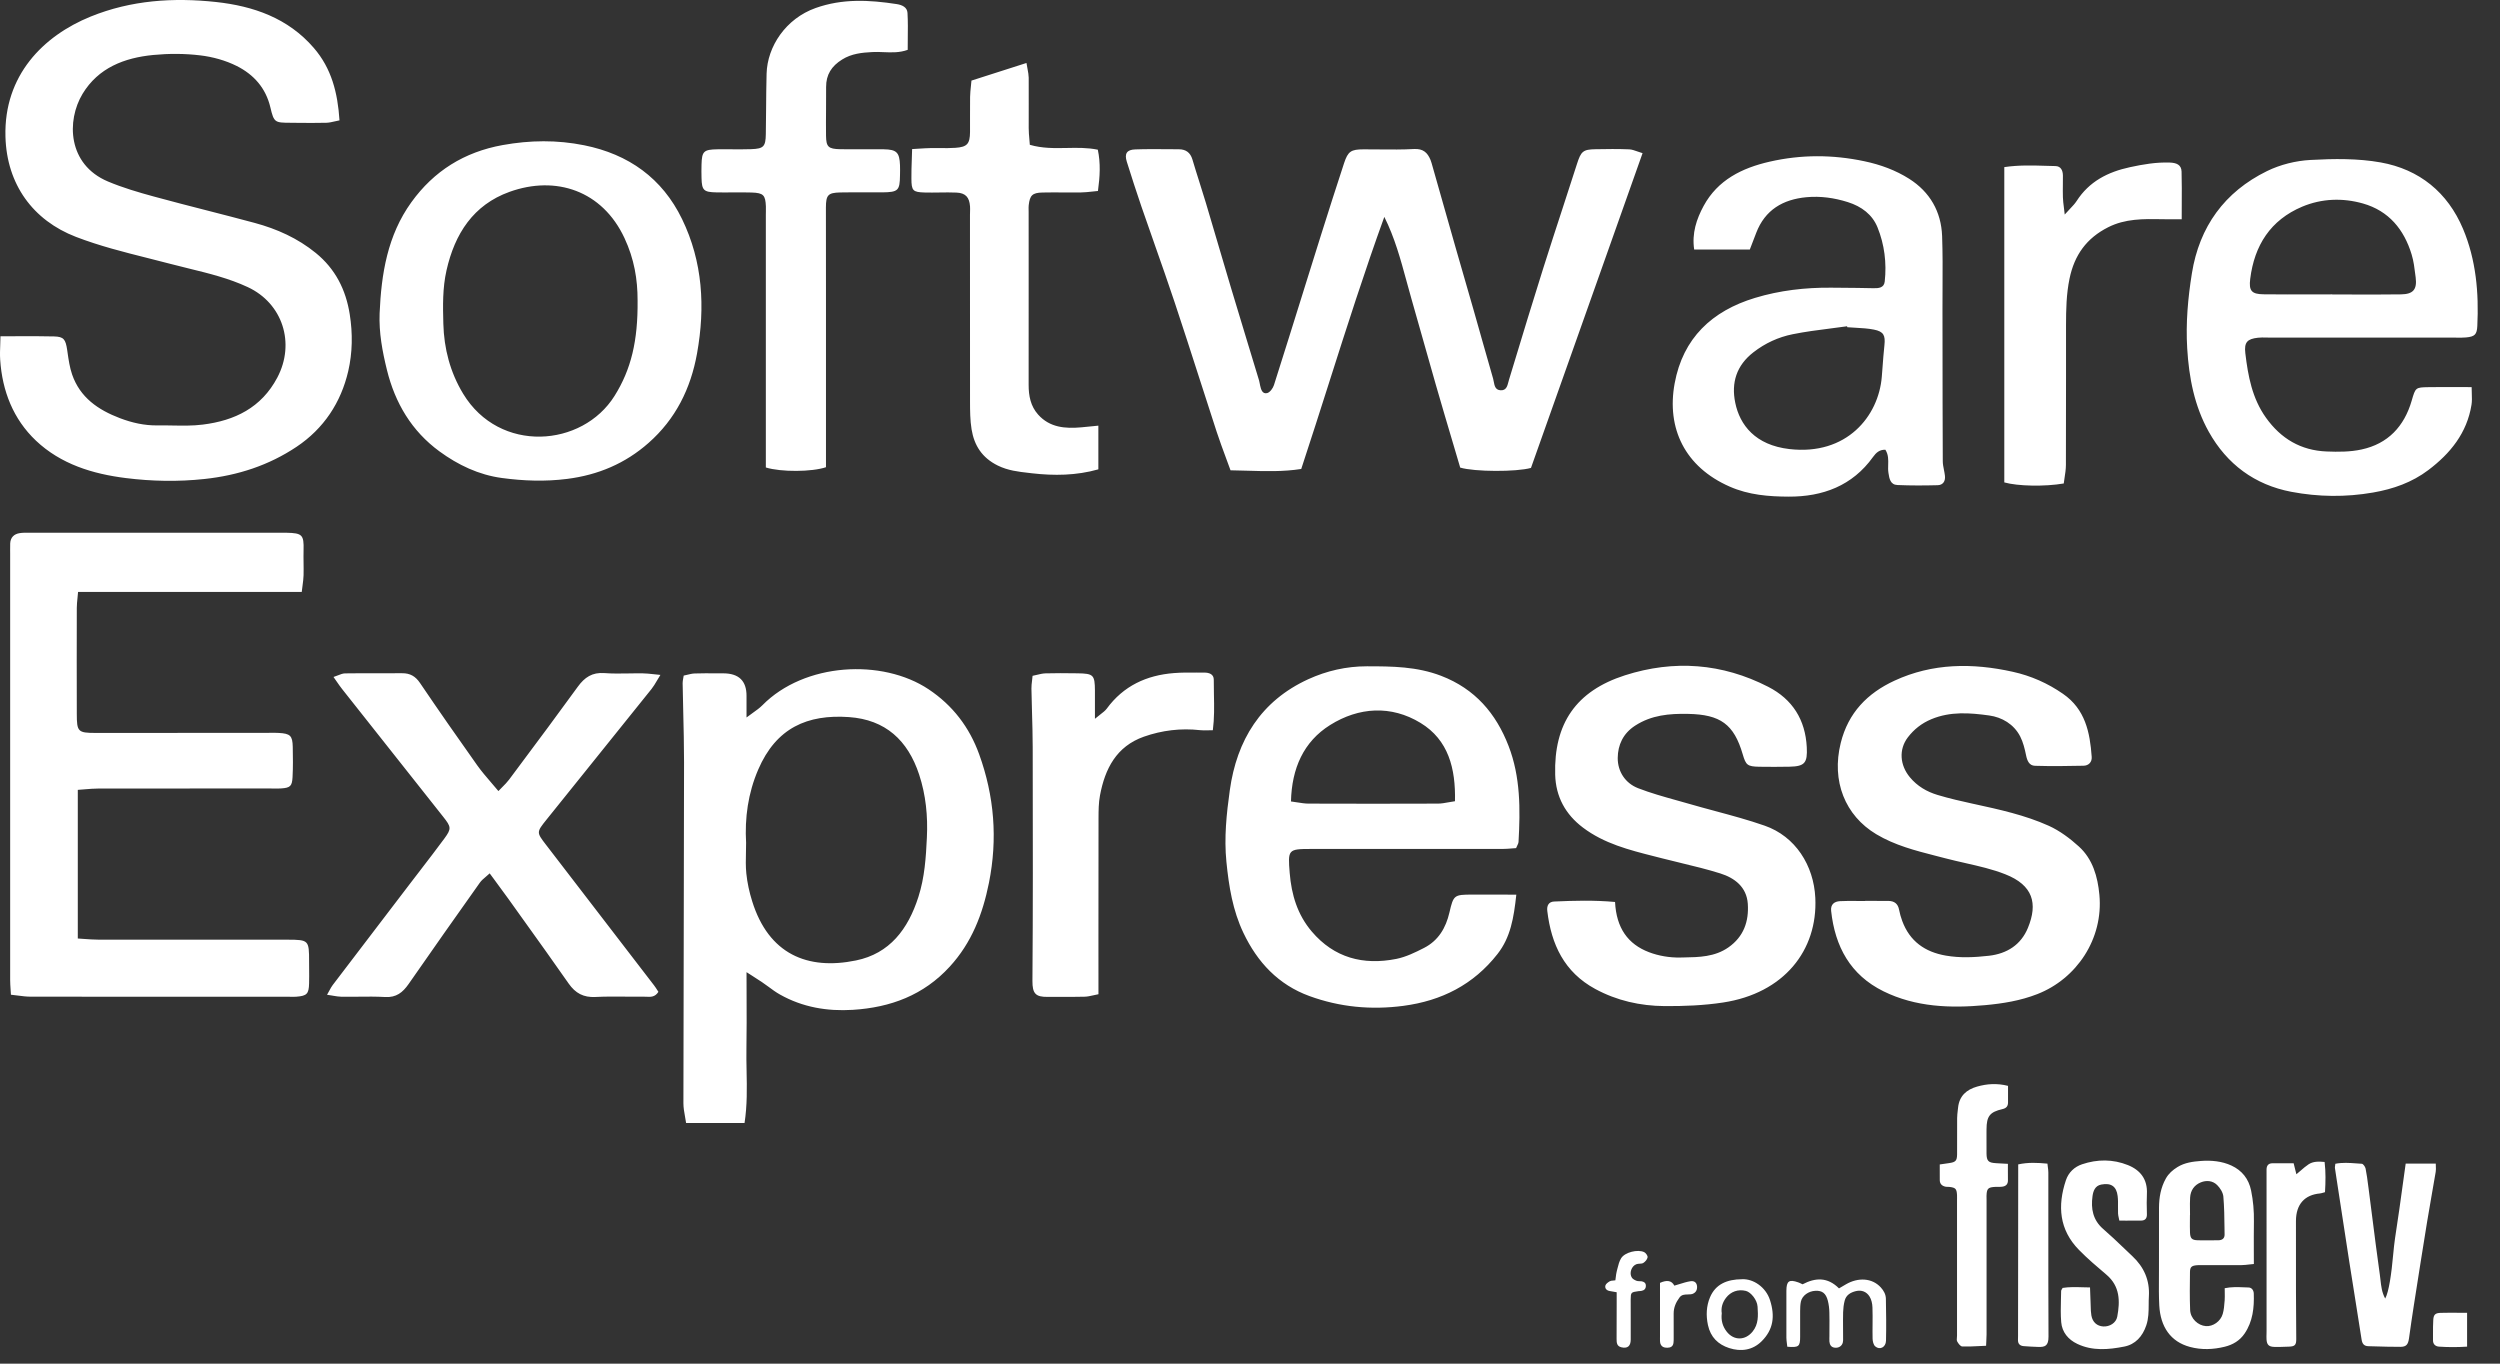
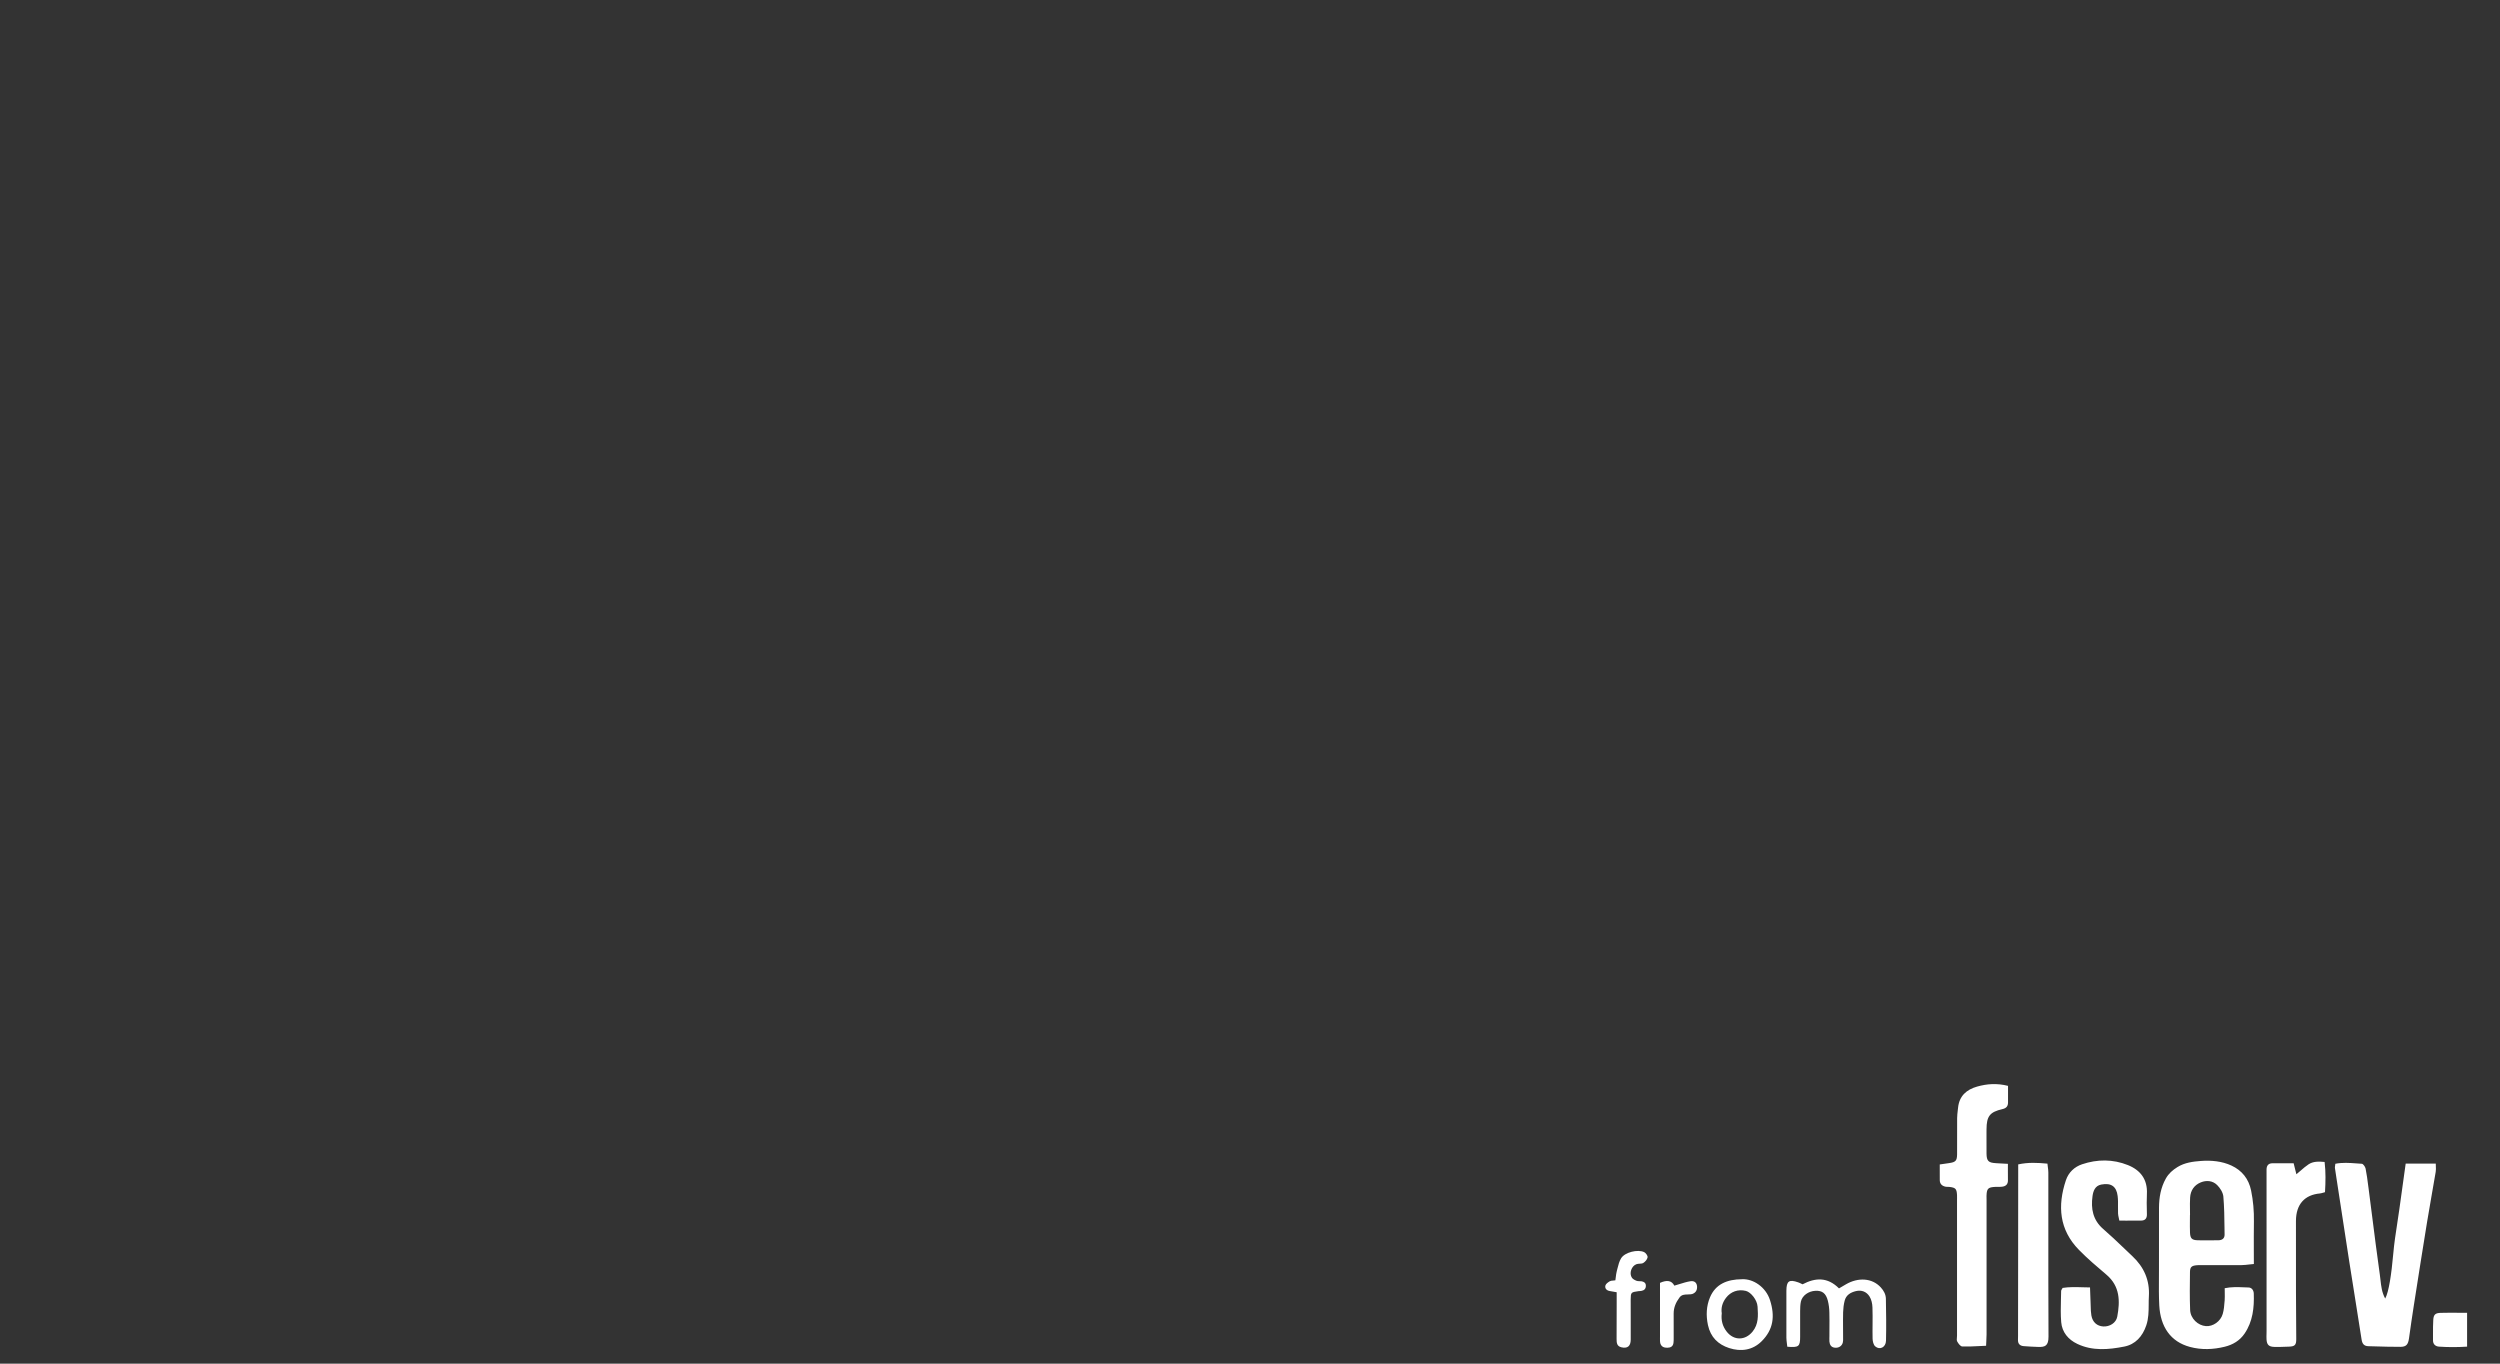
<svg xmlns="http://www.w3.org/2000/svg" width="110" height="60" viewBox="0 0 110 60" fill="none">
  <rect x="0" y="0" width="110" height="60" fill="#333333" stroke="none" />
-   <path fill-rule="evenodd" clip-rule="evenodd" d="M0.747 14.794H0.748C1.31 14.792 1.843 14.789 2.376 14.803C2.808 14.813 2.886 14.931 2.956 15.4L2.972 15.511C3.019 15.838 3.067 16.169 3.173 16.477C3.522 17.49 4.318 18.034 5.273 18.398C5.809 18.602 6.354 18.726 6.93 18.718C7.147 18.714 7.365 18.718 7.582 18.722H7.582H7.582H7.582H7.582H7.582H7.582H7.582H7.583H7.583H7.583H7.583H7.583H7.583H7.583H7.583H7.583H7.583H7.583H7.583H7.583H7.583H7.583H7.583H7.583H7.583H7.583C8.033 18.73 8.482 18.738 8.923 18.682C10.324 18.508 11.5 17.942 12.202 16.613C12.999 15.103 12.439 13.349 10.902 12.633C10.073 12.246 9.193 12.031 8.313 11.815L8.313 11.815C8.046 11.75 7.778 11.684 7.512 11.614C7.177 11.525 6.841 11.441 6.504 11.356L6.504 11.356L6.504 11.356L6.504 11.356L6.504 11.356L6.504 11.356L6.504 11.356L6.504 11.356L6.504 11.356L6.504 11.356L6.504 11.356L6.503 11.356L6.503 11.356L6.503 11.356C5.439 11.088 4.375 10.82 3.343 10.423C1.455 9.696 0.297 8.118 0.24 6.013C0.166 3.316 1.903 1.578 3.987 0.73C5.775 0.004 7.637 -0.114 9.505 0.088C11.137 0.266 12.672 0.789 13.808 2.109C14.588 3.012 14.858 4.079 14.938 5.296C14.868 5.309 14.8 5.325 14.735 5.34L14.735 5.34C14.605 5.37 14.484 5.398 14.361 5.402C13.93 5.413 13.499 5.409 13.067 5.405H13.067L12.809 5.402L12.78 5.402C12.099 5.398 12.054 5.398 11.898 4.731C11.695 3.866 11.159 3.277 10.417 2.904C9.925 2.657 9.358 2.501 8.809 2.436C8.129 2.354 7.427 2.353 6.743 2.419C5.476 2.542 4.327 2.981 3.633 4.129C2.922 5.308 2.972 7.236 4.748 7.985C5.402 8.26 6.09 8.462 6.776 8.649C7.562 8.864 8.352 9.066 9.142 9.269C9.83 9.446 10.517 9.622 11.202 9.807C12.183 10.071 13.101 10.484 13.894 11.13C14.751 11.829 15.216 12.735 15.389 13.832C15.523 14.678 15.509 15.521 15.323 16.328C15.003 17.71 14.245 18.861 13.048 19.66C11.824 20.477 10.469 20.918 8.993 21.076C7.832 21.201 6.681 21.178 5.537 21.035C4.077 20.853 2.678 20.424 1.583 19.39C0.582 18.441 0.1 17.207 0.008 15.832C-0.007 15.607 0.002 15.38 0.011 15.144C0.015 15.031 0.02 14.916 0.021 14.798L0.02 14.797C0.268 14.797 0.509 14.796 0.745 14.794H0.745H0.746H0.746H0.746H0.746H0.746H0.747H0.747H0.747H0.747H0.747H0.747ZM57.258 20.634C56.468 20.759 55.681 20.735 54.871 20.711L54.871 20.711C54.63 20.704 54.388 20.697 54.143 20.693C54.076 20.51 54.01 20.33 53.944 20.153L53.944 20.152C53.8 19.762 53.66 19.385 53.535 19.003C53.282 18.23 53.033 17.456 52.785 16.683C52.423 15.559 52.062 14.436 51.689 13.316C51.402 12.453 51.1 11.595 50.798 10.737L50.798 10.736C50.603 10.183 50.408 9.629 50.218 9.075C49.994 8.425 49.786 7.77 49.579 7.114C49.469 6.763 49.576 6.587 49.947 6.574C50.443 6.557 50.938 6.561 51.435 6.565C51.58 6.566 51.724 6.567 51.87 6.568C52.176 6.569 52.375 6.711 52.466 7.016C52.563 7.345 52.667 7.672 52.77 7.999C52.867 8.305 52.964 8.611 53.056 8.918C53.233 9.51 53.407 10.104 53.582 10.697L53.582 10.698C53.774 11.352 53.966 12.005 54.162 12.658C54.42 13.521 54.682 14.382 54.944 15.243L54.945 15.245L54.946 15.248L54.946 15.25L54.947 15.252L54.947 15.253L54.948 15.255C55.099 15.752 55.251 16.25 55.401 16.747C55.414 16.79 55.422 16.834 55.429 16.878C55.434 16.907 55.439 16.936 55.446 16.965C55.484 17.14 55.546 17.348 55.755 17.296C55.878 17.265 56.009 17.085 56.054 16.944C56.498 15.548 56.934 14.149 57.371 12.75L57.371 12.748C57.623 11.943 57.874 11.138 58.127 10.333C58.458 9.279 58.796 8.227 59.14 7.177C59.312 6.658 59.443 6.572 59.999 6.571C60.235 6.57 60.471 6.572 60.707 6.575C61.211 6.58 61.715 6.585 62.216 6.557C62.617 6.535 62.809 6.713 62.943 7.037C62.962 7.082 62.977 7.13 62.99 7.176C63.168 7.801 63.346 8.426 63.523 9.052L63.523 9.052C63.701 9.677 63.878 10.302 64.056 10.926C64.184 11.373 64.313 11.819 64.442 12.265L64.444 12.271L64.445 12.276C64.575 12.722 64.704 13.169 64.831 13.615C64.947 14.019 65.061 14.423 65.175 14.828L65.176 14.834C65.348 15.443 65.52 16.052 65.697 16.66C65.709 16.702 65.717 16.748 65.726 16.796C65.759 16.971 65.794 17.159 66.025 17.172C66.271 17.186 66.321 16.995 66.37 16.805C66.379 16.772 66.388 16.738 66.397 16.706L66.588 16.078C67.017 14.665 67.445 13.251 67.89 11.843C68.18 10.925 68.478 10.009 68.777 9.095C68.981 8.468 69.185 7.842 69.386 7.216C69.565 6.658 69.651 6.575 70.203 6.566C70.695 6.557 71.189 6.55 71.682 6.571C71.799 6.576 71.914 6.617 72.048 6.664L72.049 6.664L72.049 6.664L72.049 6.665C72.118 6.689 72.192 6.715 72.273 6.739C71.561 8.747 70.855 10.741 70.152 12.724C69.218 15.359 68.29 17.977 67.363 20.588C66.724 20.77 64.87 20.761 64.249 20.574C64.147 20.23 64.045 19.885 63.943 19.539L63.934 19.508L63.931 19.499L63.931 19.499C63.678 18.646 63.423 17.787 63.175 16.925C62.994 16.299 62.817 15.671 62.641 15.044L62.641 15.044L62.641 15.044L62.641 15.043L62.641 15.043L62.641 15.043L62.641 15.043L62.641 15.043L62.641 15.043L62.641 15.043L62.641 15.043L62.641 15.043L62.641 15.043L62.641 15.043C62.464 14.415 62.288 13.788 62.107 13.162C62.031 12.899 61.959 12.634 61.887 12.369L61.887 12.369L61.887 12.368L61.886 12.368L61.886 12.368L61.886 12.367L61.886 12.367L61.886 12.367L61.886 12.366L61.886 12.366L61.886 12.366L61.886 12.365L61.886 12.365L61.886 12.364C61.626 11.411 61.366 10.453 60.91 9.543C60.038 11.948 59.265 14.372 58.483 16.825L58.483 16.825L58.483 16.825L58.483 16.825L58.483 16.825L58.483 16.826C58.081 18.086 57.677 19.354 57.256 20.63L57.258 20.634ZM3.435 26.044H13.277C13.289 25.942 13.301 25.851 13.312 25.766C13.335 25.595 13.353 25.453 13.357 25.311C13.362 25.131 13.359 24.952 13.357 24.772C13.354 24.583 13.352 24.393 13.357 24.204C13.375 23.536 13.301 23.455 12.609 23.441H12.461H1.375C1.338 23.441 1.301 23.441 1.264 23.44C1.128 23.439 0.991 23.437 0.859 23.459C0.616 23.499 0.462 23.648 0.449 23.907C0.444 24.01 0.445 24.112 0.446 24.214C0.447 24.26 0.447 24.305 0.447 24.351C0.447 26.437 0.447 28.523 0.447 30.608C0.447 34.78 0.446 38.952 0.447 43.123C0.447 43.252 0.456 43.382 0.466 43.534C0.471 43.606 0.477 43.684 0.481 43.768C0.578 43.778 0.671 43.79 0.764 43.802L0.764 43.802H0.764H0.764H0.764H0.764H0.764H0.764H0.764H0.764H0.764H0.764H0.764C0.969 43.829 1.166 43.854 1.363 43.854C4.378 43.858 7.395 43.857 10.411 43.857L12.67 43.857C12.709 43.857 12.747 43.858 12.786 43.858C12.871 43.86 12.955 43.862 13.039 43.855C13.502 43.82 13.589 43.73 13.6 43.27C13.606 43.056 13.604 42.843 13.602 42.629C13.601 42.522 13.6 42.416 13.6 42.309C13.601 41.368 13.584 41.35 12.659 41.346H12.364L10.351 41.346C8.336 41.346 6.322 41.346 4.308 41.344C4.11 41.343 3.914 41.329 3.707 41.314L3.707 41.314L3.707 41.314L3.706 41.314C3.614 41.307 3.52 41.3 3.423 41.294V34.754C3.528 34.747 3.629 34.738 3.727 34.73H3.727H3.727C3.935 34.713 4.131 34.696 4.327 34.696C6.337 34.693 8.348 34.693 10.359 34.693L11.865 34.693C11.918 34.693 11.97 34.694 12.023 34.695C12.143 34.697 12.263 34.7 12.383 34.69C12.769 34.661 12.851 34.591 12.872 34.195C12.896 33.753 12.89 33.309 12.881 32.865C12.871 32.371 12.772 32.277 12.266 32.249C12.144 32.241 12.022 32.243 11.901 32.244C11.85 32.245 11.799 32.246 11.748 32.246C9.235 32.249 6.723 32.249 4.21 32.249C3.429 32.249 3.379 32.197 3.379 31.406C3.376 29.854 3.374 28.301 3.379 26.75C3.38 26.606 3.394 26.464 3.411 26.3C3.419 26.22 3.427 26.136 3.435 26.044ZM32.76 49.411H30.188C30.174 49.314 30.157 49.219 30.14 49.125L30.14 49.125C30.104 48.927 30.07 48.734 30.07 48.541C30.072 46.29 30.078 44.038 30.083 41.787C30.09 39.035 30.096 36.283 30.098 33.531C30.098 32.786 30.08 32.04 30.062 31.294L30.062 31.293L30.062 31.293L30.062 31.292L30.062 31.292L30.062 31.291L30.062 31.291L30.062 31.29L30.062 31.29L30.062 31.289L30.062 31.288L30.062 31.288C30.052 30.879 30.042 30.469 30.036 30.06C30.035 29.996 30.047 29.931 30.061 29.851L30.061 29.851L30.061 29.851L30.061 29.851C30.068 29.813 30.076 29.772 30.083 29.726C30.134 29.716 30.185 29.703 30.235 29.691L30.235 29.691C30.345 29.664 30.454 29.637 30.564 29.633C30.872 29.623 31.181 29.624 31.49 29.626C31.6 29.626 31.711 29.627 31.821 29.627C32.51 29.627 32.852 29.96 32.847 30.627C32.846 30.798 32.846 30.968 32.847 31.174V31.174V31.174V31.174V31.175V31.175V31.175V31.175V31.175V31.175V31.175V31.175C32.847 31.293 32.847 31.422 32.847 31.569C32.947 31.493 33.039 31.427 33.123 31.367C33.289 31.249 33.427 31.15 33.544 31.032C35.395 29.152 38.818 28.97 40.859 30.329C41.922 31.038 42.653 31.999 43.082 33.185C43.749 35.028 43.902 36.908 43.513 38.848C43.235 40.23 42.753 41.481 41.789 42.532C40.64 43.788 39.183 44.329 37.527 44.433C36.397 44.504 35.316 44.32 34.32 43.76C34.143 43.661 33.978 43.54 33.814 43.418C33.72 43.349 33.626 43.281 33.53 43.216C33.395 43.124 33.257 43.036 33.093 42.932C33.017 42.883 32.936 42.832 32.847 42.775C32.847 43.137 32.849 43.489 32.85 43.835V43.836V43.836V43.837V43.838V43.838V43.839V43.84V43.84V43.841V43.842V43.842V43.843V43.843V43.843V43.843V43.843V43.843V43.843V43.843V43.843V43.843V43.843C32.853 44.623 32.856 45.37 32.843 46.117C32.837 46.453 32.843 46.789 32.85 47.127V47.128V47.128V47.128V47.128V47.128V47.128V47.129V47.129V47.129V47.129V47.129C32.865 47.876 32.88 48.632 32.76 49.413V49.411ZM32.822 37.503L32.822 37.503C32.815 37.813 32.807 38.122 32.838 38.428C32.88 38.842 32.971 39.258 33.096 39.656C33.82 41.981 35.529 42.699 37.663 42.26C39.146 41.956 39.955 40.885 40.409 39.466C40.686 38.603 40.742 37.723 40.783 36.847C40.828 35.918 40.74 34.985 40.442 34.08C39.945 32.573 38.961 31.665 37.356 31.552C35.53 31.425 34.154 32.02 33.362 33.86C32.914 34.901 32.764 35.982 32.829 37.102L32.828 37.1C32.828 37.234 32.825 37.369 32.822 37.503ZM65.89 41.976C66.464 41.245 66.606 40.393 66.718 39.365H66.72C66.489 39.365 66.271 39.364 66.061 39.363H66.06H66.06H66.059H66.059H66.058H66.057H66.057H66.056H66.056H66.055H66.055H66.054H66.053H66.053H66.052H66.052H66.052H66.051H66.051C65.594 39.362 65.179 39.36 64.763 39.362C63.982 39.365 63.953 39.383 63.775 40.149C63.618 40.83 63.287 41.387 62.657 41.709C62.268 41.908 61.86 42.107 61.437 42.192C59.985 42.48 58.705 42.149 57.717 40.986C57.09 40.248 56.824 39.371 56.747 38.413C56.664 37.388 56.672 37.354 57.672 37.354C58.607 37.354 59.543 37.354 60.479 37.354H60.479H60.495C62.361 37.355 64.228 37.355 66.094 37.354C66.24 37.354 66.386 37.342 66.524 37.331C66.587 37.326 66.649 37.321 66.708 37.317C66.727 37.27 66.746 37.232 66.762 37.199C66.791 37.138 66.812 37.095 66.815 37.051C66.896 35.619 66.905 34.186 66.378 32.824C65.825 31.391 64.902 30.31 63.411 29.737C62.342 29.326 61.251 29.317 60.142 29.317C59.236 29.317 58.376 29.515 57.565 29.885C55.478 30.841 54.419 32.567 54.112 34.767C53.967 35.806 53.856 36.851 53.962 37.919C54.07 39.006 54.24 40.06 54.711 41.048C55.325 42.338 56.247 43.328 57.614 43.826C58.951 44.314 60.329 44.444 61.745 44.258C63.429 44.035 64.83 43.328 65.89 41.976ZM62.503 31.808C63.731 32.555 64.052 33.812 64.019 35.254H64.018C63.923 35.268 63.833 35.284 63.747 35.299L63.747 35.299L63.747 35.299L63.747 35.299L63.747 35.299C63.575 35.331 63.418 35.359 63.262 35.359C61.366 35.366 59.47 35.366 57.574 35.359C57.416 35.358 57.258 35.333 57.081 35.305C56.993 35.291 56.902 35.277 56.803 35.264C56.837 33.807 57.357 32.633 58.525 31.901C59.786 31.111 61.208 31.02 62.503 31.808ZM108.759 17.32V17.32C108.765 17.5 108.771 17.657 108.746 17.811C108.547 19.051 107.816 19.952 106.846 20.684C106.127 21.227 105.302 21.517 104.417 21.671C103.213 21.881 102.011 21.866 100.819 21.64C99.207 21.333 97.985 20.425 97.188 19.001C96.554 17.868 96.314 16.621 96.237 15.326C96.171 14.212 96.268 13.116 96.443 12.029C96.771 9.976 97.882 8.441 99.75 7.527C100.332 7.242 101.016 7.072 101.663 7.038C102.69 6.981 103.746 6.967 104.752 7.147C106.449 7.452 107.696 8.462 108.374 10.071C108.946 11.433 109.073 12.878 109.002 14.342C108.984 14.72 108.888 14.811 108.51 14.847C108.368 14.861 108.225 14.858 108.082 14.856C108.028 14.855 107.974 14.854 107.919 14.854H99.867C99.816 14.854 99.766 14.853 99.716 14.852C99.593 14.849 99.471 14.846 99.35 14.86C98.883 14.912 98.738 15.057 98.794 15.537C98.913 16.54 99.093 17.526 99.704 18.381C100.362 19.303 101.24 19.82 102.369 19.865C102.881 19.886 103.412 19.886 103.909 19.777C105.071 19.526 105.784 18.764 106.114 17.631L106.117 17.619C106.282 17.053 106.285 17.044 106.85 17.035C107.277 17.028 107.705 17.03 108.156 17.031L108.158 17.031H108.158H108.158H108.159H108.159C108.352 17.032 108.549 17.033 108.752 17.033C108.752 17.135 108.756 17.23 108.759 17.319V17.319V17.32V17.32V17.32V17.32ZM102.617 12.954V12.957C102.906 12.957 103.194 12.957 103.482 12.958H103.482H103.482H103.482H103.482H103.482H103.482H103.482H103.482H103.483C104.203 12.96 104.923 12.962 105.645 12.952C106.182 12.945 106.355 12.736 106.29 12.213L106.275 12.097C106.238 11.794 106.2 11.487 106.112 11.198C105.778 10.096 105.108 9.278 103.972 8.954C103.076 8.7 102.157 8.733 101.298 9.093C99.903 9.681 99.192 10.797 99.009 12.273C98.945 12.789 99.065 12.943 99.593 12.949C100.299 12.957 101.004 12.956 101.711 12.954H101.711H101.711H101.711H101.711H101.711H101.711H101.711H101.711H101.711C102.014 12.953 102.317 12.952 102.62 12.952L102.617 12.954ZM74.544 10.981H76.991C77.096 10.708 77.183 10.483 77.269 10.258L77.272 10.249C77.66 9.233 78.451 8.773 79.485 8.677C80.103 8.621 80.705 8.704 81.305 8.893C81.912 9.085 82.384 9.442 82.611 10.005C82.916 10.759 83.018 11.571 82.928 12.388C82.897 12.67 82.659 12.687 82.419 12.681C81.958 12.669 81.496 12.666 81.034 12.662C80.88 12.661 80.726 12.66 80.572 12.658C79.432 12.648 78.305 12.778 77.218 13.108C75.331 13.68 74.05 14.873 73.684 16.872C73.323 18.845 74.132 20.544 76.107 21.411C76.947 21.781 77.827 21.849 78.704 21.852C80.196 21.858 81.504 21.377 82.413 20.107C82.549 19.917 82.697 19.783 82.956 19.788C83.093 20.002 83.087 20.229 83.08 20.452C83.076 20.571 83.073 20.688 83.091 20.803L83.092 20.81C83.131 21.061 83.174 21.328 83.486 21.341C84.076 21.367 84.667 21.364 85.257 21.349C85.492 21.343 85.603 21.173 85.578 20.941C85.569 20.852 85.551 20.764 85.534 20.676C85.508 20.546 85.482 20.417 85.482 20.287C85.474 18.567 85.472 16.846 85.471 15.124V15.118L85.469 13.637C85.468 13.304 85.47 12.97 85.472 12.636C85.476 11.886 85.48 11.135 85.453 10.385C85.413 9.31 84.914 8.445 84.006 7.868C83.407 7.488 82.739 7.244 82.033 7.095C80.638 6.799 79.25 6.796 77.862 7.114C76.648 7.392 75.579 7.918 74.959 9.062C74.649 9.635 74.436 10.261 74.544 10.981ZM81.27 14.356C81.274 14.37 81.279 14.384 81.283 14.399V14.398C81.405 14.408 81.527 14.415 81.65 14.421L81.65 14.421C81.92 14.436 82.191 14.451 82.453 14.503C82.883 14.588 82.96 14.759 82.915 15.184C82.879 15.52 82.854 15.855 82.829 16.191C82.819 16.32 82.809 16.448 82.799 16.576C82.659 18.314 81.254 20.05 78.734 19.759C77.235 19.586 76.552 18.703 76.351 17.722C76.169 16.837 76.404 16.081 77.15 15.501C77.667 15.099 78.247 14.834 78.873 14.707C79.43 14.594 79.995 14.522 80.561 14.45C80.797 14.42 81.034 14.389 81.27 14.356ZM16.703 13.789C16.777 12.049 17.049 10.357 18.099 8.9C19.091 7.524 20.424 6.689 22.117 6.383C23.324 6.166 24.507 6.151 25.704 6.392C27.66 6.786 29.139 7.843 30.01 9.638C30.922 11.517 31.035 13.513 30.67 15.55C30.392 17.101 29.725 18.443 28.534 19.491C27.511 20.393 26.319 20.899 24.952 21.072C23.985 21.195 23.037 21.16 22.086 21.032C21.067 20.896 20.15 20.457 19.332 19.858C18.115 18.966 17.383 17.734 17.024 16.273C16.823 15.457 16.67 14.636 16.703 13.787V13.789ZM28.054 13.222C28.055 12.287 27.906 11.396 27.478 10.477C26.499 8.38 24.453 7.71 22.42 8.441C20.829 9.013 20.01 10.282 19.646 11.897C19.47 12.678 19.486 13.46 19.507 14.244C19.536 15.34 19.807 16.381 20.379 17.326C21.98 19.965 25.621 19.684 27.039 17.421C27.77 16.255 28.072 14.994 28.054 13.222ZM82.371 39.639C82.269 39.639 82.167 39.639 82.064 39.639H82.066V39.645C81.957 39.645 81.848 39.644 81.739 39.643C81.478 39.64 81.218 39.636 80.958 39.651C80.712 39.666 80.539 39.79 80.57 40.08C80.74 41.649 81.415 42.899 82.875 43.618C84.291 44.314 85.813 44.367 87.344 44.227C88.124 44.155 88.895 44.033 89.644 43.74C91.365 43.069 92.556 41.315 92.373 39.37C92.299 38.577 92.083 37.801 91.469 37.245C91.076 36.888 90.627 36.553 90.147 36.335C89.098 35.863 87.97 35.618 86.847 35.373L86.829 35.37C86.301 35.254 85.773 35.134 85.257 34.979C84.782 34.837 84.361 34.593 84.033 34.197C83.596 33.67 83.537 32.977 83.947 32.441C84.216 32.091 84.552 31.823 84.981 31.644C85.818 31.295 86.68 31.364 87.525 31.481C88.082 31.558 88.606 31.858 88.887 32.401C89.018 32.656 89.089 32.948 89.147 33.232C89.196 33.475 89.286 33.688 89.54 33.695C90.252 33.716 90.966 33.709 91.677 33.692C91.899 33.688 92.052 33.533 92.035 33.303C91.959 32.225 91.751 31.206 90.774 30.53C90.098 30.061 89.363 29.736 88.564 29.559C86.791 29.165 85.035 29.174 83.358 29.949C82.171 30.498 81.322 31.357 80.992 32.691C80.576 34.368 81.184 35.884 82.555 36.705C83.371 37.194 84.274 37.425 85.176 37.657C85.319 37.693 85.461 37.729 85.603 37.767C85.892 37.843 86.184 37.909 86.476 37.975L86.476 37.975L86.477 37.975L86.477 37.976L86.477 37.976L86.477 37.976L86.477 37.976C87.073 38.111 87.668 38.245 88.23 38.467C89.457 38.949 89.672 39.752 89.227 40.83C88.925 41.562 88.319 41.96 87.517 42.053C86.88 42.125 86.247 42.157 85.612 42.046C84.697 41.887 84.028 41.416 83.698 40.522C83.639 40.361 83.591 40.195 83.559 40.027C83.511 39.764 83.349 39.645 83.098 39.641C82.857 39.637 82.615 39.638 82.374 39.639L82.371 39.639ZM71.062 39.684C71.118 40.834 71.63 41.544 72.557 41.897C72.983 42.06 73.468 42.14 73.924 42.131C73.975 42.13 74.026 42.129 74.078 42.128C74.757 42.117 75.45 42.105 76.052 41.684C76.725 41.212 76.956 40.538 76.903 39.764C76.851 39.026 76.326 38.63 75.691 38.43C75.121 38.251 74.539 38.11 73.957 37.97L73.957 37.97L73.956 37.97L73.956 37.97L73.956 37.97L73.956 37.97L73.956 37.969L73.956 37.969L73.956 37.969L73.956 37.969L73.956 37.969C73.679 37.903 73.402 37.836 73.127 37.765C73.011 37.735 72.895 37.705 72.779 37.676C71.68 37.397 70.581 37.118 69.65 36.414C68.879 35.832 68.455 35.057 68.428 34.087C68.366 31.839 69.344 30.404 71.499 29.713C73.655 29.023 75.776 29.181 77.8 30.219C78.871 30.768 79.436 31.669 79.498 32.878C79.534 33.57 79.409 33.721 78.737 33.735C78.293 33.742 77.849 33.746 77.407 33.737C76.886 33.726 76.82 33.667 76.681 33.193C76.293 31.862 75.696 31.439 74.275 31.411C73.449 31.395 72.667 31.461 71.945 31.929C71.41 32.275 71.185 32.785 71.18 33.35C71.176 33.946 71.512 34.462 72.077 34.681C72.624 34.893 73.193 35.052 73.761 35.211L73.762 35.211C73.95 35.263 74.138 35.316 74.325 35.37C74.702 35.48 75.082 35.582 75.462 35.684L75.462 35.684L75.462 35.684L75.462 35.684L75.463 35.684L75.463 35.685C76.197 35.882 76.93 36.079 77.645 36.329C78.998 36.8 79.806 38.077 79.874 39.508C79.983 41.811 78.5 43.703 75.811 44.111C74.965 44.24 74.096 44.274 73.238 44.268C72.171 44.259 71.142 44.03 70.19 43.514C68.825 42.774 68.255 41.552 68.081 40.084C68.052 39.846 68.144 39.677 68.381 39.667C69.258 39.628 70.136 39.603 71.062 39.687V39.684ZM28.449 43.857C28.629 43.866 28.82 43.876 28.968 43.644H28.971C28.952 43.615 28.933 43.585 28.913 43.553C28.875 43.494 28.836 43.431 28.79 43.372L28.788 43.369L28.787 43.367C27.201 41.302 25.615 39.238 24.028 37.175L24.023 37.169C23.604 36.623 23.601 36.62 24.047 36.063C24.637 35.329 25.227 34.595 25.817 33.862L25.819 33.859C26.77 32.678 27.72 31.497 28.668 30.314C28.752 30.208 28.822 30.091 28.909 29.943L28.909 29.943C28.953 29.869 29.001 29.787 29.058 29.696C28.947 29.685 28.85 29.675 28.762 29.665C28.578 29.645 28.434 29.63 28.291 29.628C28.081 29.624 27.87 29.628 27.66 29.631H27.66H27.66H27.66H27.66C27.303 29.637 26.946 29.643 26.591 29.616C26.057 29.576 25.723 29.804 25.424 30.215C24.559 31.409 23.677 32.591 22.795 33.773L22.795 33.773L22.397 34.307C22.312 34.42 22.212 34.521 22.1 34.633C22.046 34.687 21.989 34.744 21.93 34.807C21.818 34.672 21.709 34.546 21.604 34.424L21.603 34.423L21.603 34.423L21.603 34.423C21.385 34.169 21.182 33.932 21.002 33.68C20.15 32.48 19.309 31.274 18.483 30.055C18.281 29.755 18.044 29.619 17.692 29.622C17.326 29.625 16.959 29.624 16.593 29.623H16.593H16.593H16.593H16.593C16.122 29.623 15.65 29.622 15.18 29.629C15.081 29.631 14.982 29.67 14.867 29.716C14.807 29.739 14.744 29.764 14.674 29.787C14.724 29.859 14.769 29.923 14.811 29.983C14.902 30.115 14.977 30.224 15.06 30.327C16.537 32.197 18.018 34.068 19.498 35.935C19.853 36.383 19.872 36.459 19.553 36.894C19.213 37.356 18.864 37.809 18.515 38.263L18.515 38.263L18.515 38.263L18.515 38.263L18.515 38.264L18.515 38.264C18.371 38.451 18.227 38.638 18.084 38.825C17.625 39.428 17.165 40.029 16.706 40.631L16.705 40.632L16.704 40.633L16.704 40.634L16.703 40.635C16.015 41.536 15.326 42.438 14.64 43.341C14.588 43.408 14.547 43.484 14.494 43.582C14.464 43.637 14.431 43.698 14.39 43.77C14.482 43.783 14.564 43.797 14.64 43.809L14.64 43.809L14.64 43.809L14.64 43.809L14.64 43.809L14.64 43.81C14.786 43.834 14.906 43.855 15.027 43.857C15.268 43.86 15.51 43.857 15.751 43.855C16.151 43.85 16.55 43.846 16.948 43.869C17.436 43.897 17.72 43.667 17.976 43.301C19.013 41.808 20.06 40.322 21.112 38.84C21.18 38.744 21.272 38.665 21.377 38.577L21.377 38.577C21.431 38.531 21.488 38.483 21.546 38.428C21.625 38.535 21.702 38.638 21.775 38.738L21.776 38.74C21.989 39.028 22.182 39.29 22.372 39.554C22.593 39.864 22.815 40.173 23.036 40.483L23.039 40.486L23.044 40.493C23.707 41.419 24.371 42.344 25.023 43.279C25.319 43.7 25.671 43.894 26.198 43.867C26.644 43.844 27.092 43.848 27.54 43.852H27.54H27.54H27.54H27.54C27.807 43.855 28.074 43.857 28.341 43.854C28.376 43.854 28.412 43.855 28.449 43.857H28.449H28.449H28.449ZM36.346 20.556C35.73 20.767 34.363 20.776 33.697 20.569V19.868V9.45C33.697 9.406 33.698 9.362 33.699 9.318C33.701 9.239 33.703 9.159 33.699 9.08C33.678 8.585 33.593 8.489 33.076 8.471C32.796 8.462 32.515 8.464 32.234 8.466C31.998 8.468 31.761 8.47 31.525 8.465C30.96 8.455 30.881 8.373 30.867 7.831C30.861 7.634 30.862 7.436 30.867 7.239C30.883 6.656 30.963 6.578 31.572 6.569C31.778 6.566 31.985 6.567 32.191 6.569C32.477 6.571 32.763 6.573 33.05 6.563C33.6 6.545 33.687 6.449 33.696 5.903C33.702 5.544 33.705 5.184 33.708 4.824L33.708 4.823V4.823V4.823V4.823C33.712 4.296 33.716 3.77 33.73 3.244C33.761 2.046 34.576 0.819 35.886 0.353C37.071 -0.069 38.254 -0.005 39.455 0.18C39.692 0.217 39.916 0.317 39.93 0.569C39.951 0.946 39.947 1.325 39.942 1.709C39.941 1.869 39.939 2.03 39.939 2.193C39.583 2.323 39.231 2.309 38.884 2.295C38.718 2.288 38.554 2.281 38.39 2.29C37.921 2.315 37.47 2.358 37.052 2.62C36.59 2.907 36.346 3.284 36.349 3.828C36.351 4.153 36.349 4.478 36.346 4.803C36.343 5.192 36.34 5.582 36.345 5.971C36.352 6.465 36.447 6.554 36.97 6.565C37.299 6.571 37.627 6.569 37.956 6.567C38.268 6.566 38.58 6.564 38.892 6.569C39.454 6.578 39.579 6.711 39.6 7.269C39.606 7.416 39.603 7.564 39.6 7.712V7.712C39.591 8.385 39.523 8.456 38.821 8.464C38.547 8.467 38.273 8.465 38 8.464H37.999H37.999C37.657 8.462 37.315 8.461 36.973 8.468C36.432 8.48 36.342 8.58 36.34 9.132C36.339 9.973 36.34 10.814 36.342 11.655V11.658C36.342 12.22 36.343 12.781 36.343 13.343V19.918V20.553L36.346 20.556ZM40.431 6.541C40.34 6.547 40.242 6.553 40.136 6.559L40.133 6.563C40.129 6.718 40.124 6.866 40.119 7.01V7.01V7.01C40.109 7.302 40.099 7.577 40.102 7.852C40.104 8.391 40.164 8.455 40.684 8.47C40.899 8.476 41.115 8.473 41.33 8.47C41.583 8.466 41.836 8.463 42.088 8.474C42.486 8.492 42.651 8.68 42.681 9.078C42.687 9.157 42.684 9.238 42.682 9.318C42.681 9.361 42.679 9.404 42.679 9.447L42.679 10.616C42.677 12.956 42.676 15.297 42.681 17.638L42.681 17.666V17.666C42.682 18.074 42.684 18.488 42.749 18.889C42.866 19.601 43.209 20.142 43.904 20.485C44.348 20.703 44.805 20.756 45.261 20.807C45.308 20.813 45.355 20.818 45.402 20.824C46.375 20.936 47.356 20.927 48.328 20.651V18.728L48.115 18.75C47.919 18.77 47.746 18.788 47.573 18.803C46.866 18.865 46.19 18.815 45.676 18.24C45.346 17.87 45.26 17.418 45.26 16.937C45.262 15.248 45.261 13.561 45.261 11.873V11.873V11.865C45.26 11.02 45.26 10.175 45.26 9.329C45.26 9.3 45.259 9.271 45.259 9.242C45.257 9.172 45.256 9.102 45.263 9.033C45.312 8.595 45.423 8.48 45.871 8.471C46.176 8.464 46.481 8.466 46.786 8.468C47.047 8.469 47.309 8.471 47.57 8.467C47.731 8.465 47.892 8.447 48.06 8.429L48.06 8.429C48.141 8.42 48.224 8.411 48.31 8.403C48.397 7.763 48.431 7.19 48.304 6.587C47.853 6.494 47.399 6.502 46.944 6.511C46.402 6.521 45.857 6.532 45.312 6.371C45.306 6.288 45.299 6.206 45.292 6.126V6.126V6.126C45.277 5.959 45.263 5.797 45.263 5.635C45.261 5.296 45.262 4.958 45.264 4.619V4.619V4.619V4.618C45.265 4.218 45.267 3.819 45.263 3.419C45.261 3.299 45.239 3.179 45.211 3.03C45.196 2.953 45.181 2.868 45.165 2.771C44.322 3.04 43.561 3.284 42.744 3.546C42.738 3.624 42.729 3.701 42.721 3.778L42.721 3.778L42.721 3.779L42.721 3.779C42.704 3.94 42.687 4.102 42.684 4.264C42.679 4.542 42.68 4.821 42.681 5.099V5.1C42.682 5.338 42.684 5.576 42.681 5.815C42.675 6.33 42.556 6.467 42.045 6.504C41.816 6.52 41.588 6.518 41.359 6.516C41.218 6.514 41.078 6.513 40.937 6.516C40.776 6.519 40.616 6.529 40.431 6.541ZM45.614 29.695L45.614 29.695C45.746 29.663 45.874 29.632 46.002 29.628C46.441 29.614 46.88 29.62 47.319 29.625H47.32L47.407 29.626C48.113 29.635 48.172 29.696 48.177 30.382C48.178 30.614 48.177 30.847 48.177 31.121C48.177 31.274 48.177 31.441 48.177 31.627C48.266 31.551 48.345 31.491 48.414 31.437L48.414 31.437C48.538 31.342 48.629 31.271 48.696 31.182C49.431 30.178 50.448 29.709 51.658 29.615C51.989 29.589 52.322 29.591 52.655 29.593H52.655C52.766 29.594 52.877 29.594 52.988 29.594C53.202 29.594 53.409 29.663 53.406 29.909C53.404 30.126 53.409 30.345 53.413 30.564V30.564C53.424 31.079 53.434 31.599 53.365 32.13C53.287 32.13 53.217 32.132 53.151 32.134C53.022 32.137 52.912 32.14 52.804 32.127C51.957 32.033 51.129 32.133 50.33 32.414C49.12 32.842 48.62 33.825 48.4 34.995C48.338 35.323 48.336 35.665 48.335 36.002L48.335 36.026C48.33 37.763 48.331 39.501 48.331 41.239V41.239C48.332 41.818 48.332 42.397 48.332 42.975V43.746C48.253 43.761 48.18 43.777 48.111 43.793C47.97 43.824 47.845 43.853 47.72 43.855C47.415 43.863 47.11 43.862 46.805 43.861H46.805C46.568 43.86 46.33 43.86 46.093 43.863C45.572 43.869 45.423 43.721 45.427 43.159C45.452 39.997 45.446 36.836 45.44 33.674L45.439 32.883C45.438 32.362 45.423 31.841 45.408 31.32C45.398 30.98 45.389 30.639 45.383 30.298C45.381 30.187 45.394 30.076 45.41 29.95C45.418 29.884 45.426 29.814 45.433 29.737V29.736C45.495 29.724 45.554 29.709 45.614 29.695ZM90.023 7.296C89.427 7.278 88.824 7.259 88.187 7.353H88.189V21.226C88.786 21.394 89.972 21.416 90.805 21.273C90.814 21.194 90.827 21.112 90.84 21.029C90.869 20.843 90.9 20.647 90.9 20.452C90.905 19.174 90.905 17.896 90.905 16.618C90.904 15.85 90.904 15.083 90.905 14.316C90.907 13.628 90.917 12.949 91.059 12.261C91.275 11.216 91.812 10.478 92.757 10C93.51 9.618 94.31 9.631 95.114 9.644C95.172 9.645 95.23 9.646 95.288 9.647C95.424 9.649 95.561 9.648 95.718 9.647C95.803 9.647 95.894 9.647 95.995 9.647C95.995 9.431 95.996 9.22 95.997 9.011C96 8.512 96.002 8.03 95.989 7.549C95.981 7.242 95.752 7.163 95.471 7.153C94.875 7.132 94.3 7.23 93.718 7.356C92.744 7.567 91.924 7.984 91.37 8.847C91.296 8.961 91.2 9.062 91.075 9.194C91.008 9.265 90.933 9.344 90.848 9.44C90.835 9.326 90.823 9.227 90.812 9.138C90.789 8.958 90.772 8.82 90.768 8.681C90.762 8.499 90.764 8.318 90.766 8.136C90.768 7.998 90.77 7.859 90.768 7.72C90.765 7.502 90.679 7.311 90.438 7.307C90.3 7.304 90.162 7.3 90.023 7.296Z" fill="white" />
  <path fill-rule="evenodd" clip-rule="evenodd" d="M88.353 47.779V48.506C88.353 48.674 88.279 48.761 88.109 48.8C87.551 48.928 87.41 49.113 87.407 49.687L87.406 49.866C87.405 50.164 87.403 50.463 87.407 50.762C87.412 51.083 87.492 51.16 87.815 51.179L87.855 51.182L87.855 51.182C88.007 51.19 88.161 51.199 88.348 51.209C88.348 51.296 88.348 51.378 88.347 51.457V51.457V51.458V51.458V51.458V51.459V51.459V51.459C88.346 51.626 88.346 51.779 88.349 51.932C88.353 52.113 88.252 52.196 88.092 52.215C88.026 52.223 87.96 52.223 87.893 52.222C87.831 52.222 87.768 52.222 87.706 52.229C87.491 52.251 87.431 52.312 87.412 52.522C87.405 52.592 87.406 52.663 87.408 52.734V52.734V52.734V52.734V52.734V52.734V52.734V52.734C87.409 52.764 87.409 52.793 87.409 52.822V58.712C87.409 58.813 87.403 58.914 87.397 59.027L87.397 59.028L87.397 59.028L87.397 59.028L87.397 59.028L87.397 59.028L87.397 59.029L87.397 59.029C87.394 59.087 87.391 59.148 87.388 59.214C87.284 59.218 87.183 59.223 87.085 59.228H87.085C86.827 59.241 86.583 59.253 86.339 59.245C86.26 59.242 86.165 59.115 86.116 59.023C86.092 58.977 86.098 58.915 86.104 58.852L86.104 58.852C86.107 58.824 86.109 58.796 86.109 58.77V52.794C86.109 52.77 86.11 52.746 86.11 52.723L86.11 52.723C86.111 52.675 86.112 52.627 86.109 52.579C86.094 52.311 86.045 52.258 85.786 52.225C85.76 52.222 85.734 52.222 85.708 52.222C85.677 52.222 85.645 52.222 85.615 52.217C85.456 52.187 85.354 52.099 85.35 51.929C85.347 51.784 85.348 51.639 85.349 51.478C85.349 51.401 85.349 51.321 85.349 51.236C85.426 51.225 85.5 51.214 85.572 51.204L85.572 51.204L85.572 51.204L85.573 51.204C85.637 51.194 85.701 51.185 85.764 51.176C86.046 51.135 86.109 51.074 86.112 50.789C86.115 50.516 86.114 50.243 86.113 49.971C86.112 49.713 86.111 49.455 86.114 49.198C86.115 49.082 86.129 48.966 86.142 48.851L86.142 48.851C86.147 48.811 86.152 48.77 86.156 48.73C86.21 48.22 86.529 47.941 86.992 47.81C87.421 47.689 87.859 47.653 88.358 47.779H88.353ZM90.756 56.668L90.755 56.668L90.757 56.666L90.756 56.668ZM90.725 56.72C90.735 56.705 90.746 56.687 90.756 56.668C91.043 56.622 91.334 56.631 91.641 56.64L91.641 56.64C91.746 56.643 91.852 56.646 91.961 56.647C91.964 56.736 91.967 56.819 91.97 56.899V56.899V56.899L91.97 56.899L91.97 56.899L91.97 56.9V56.9C91.975 57.052 91.98 57.19 91.986 57.328C91.988 57.379 91.99 57.429 91.991 57.48C91.994 57.615 91.998 57.751 92.021 57.883C92.074 58.179 92.27 58.347 92.542 58.364C92.823 58.381 93.107 58.211 93.159 57.934C93.286 57.252 93.283 56.596 92.685 56.088C92.271 55.737 91.855 55.384 91.475 54.996C90.605 54.11 90.524 53.057 90.9 51.93C91.017 51.584 91.276 51.341 91.611 51.228C92.281 51.002 92.968 50.999 93.628 51.264C94.182 51.486 94.496 51.897 94.464 52.529C94.45 52.793 94.456 53.057 94.462 53.322L94.464 53.431C94.467 53.61 94.387 53.703 94.213 53.706C93.998 53.709 93.782 53.708 93.56 53.708C93.459 53.707 93.356 53.707 93.251 53.707C93.243 53.666 93.235 53.629 93.227 53.593L93.227 53.593C93.211 53.521 93.197 53.458 93.194 53.395C93.19 53.297 93.192 53.199 93.192 53.1V53.1V53.1V53.1V53.1V53.1V53.1V53.1V53.1C93.194 52.94 93.196 52.78 93.176 52.622C93.126 52.212 92.899 52.033 92.452 52.121C92.177 52.175 92.1 52.412 92.07 52.635C91.995 53.182 92.086 53.68 92.539 54.074C92.853 54.345 93.154 54.632 93.454 54.919L93.454 54.919L93.454 54.919L93.454 54.919L93.454 54.919L93.454 54.919L93.454 54.919L93.454 54.919L93.454 54.919L93.454 54.919C93.578 55.038 93.702 55.156 93.826 55.273C94.335 55.751 94.593 56.33 94.551 57.037C94.543 57.161 94.543 57.284 94.542 57.408V57.408V57.408V57.408V57.408V57.408V57.408V57.408V57.408V57.408C94.54 57.711 94.538 58.014 94.437 58.314C94.272 58.805 93.954 59.155 93.465 59.25C92.777 59.385 92.07 59.45 91.401 59.131C91 58.94 90.731 58.617 90.693 58.174C90.665 57.843 90.674 57.508 90.682 57.173V57.173L90.682 57.173C90.686 57.049 90.689 56.925 90.69 56.8C90.69 56.776 90.706 56.751 90.725 56.72ZM98.977 55.636L98.977 55.636C98.851 55.651 98.738 55.664 98.625 55.665C98.241 55.668 97.856 55.667 97.472 55.666C97.297 55.666 97.123 55.666 96.948 55.666C96.923 55.666 96.898 55.665 96.873 55.665C96.797 55.664 96.722 55.663 96.648 55.671C96.431 55.693 96.363 55.749 96.359 55.965C96.351 56.524 96.344 57.083 96.366 57.642C96.381 58.015 96.712 58.325 97.061 58.349C97.369 58.372 97.705 58.144 97.8 57.814C97.853 57.633 97.868 57.44 97.882 57.249L97.885 57.222C97.893 57.106 97.891 56.99 97.889 56.864L97.889 56.864C97.888 56.805 97.887 56.745 97.887 56.681C98.181 56.62 98.459 56.631 98.731 56.642C98.799 56.644 98.866 56.647 98.933 56.649C99.079 56.652 99.161 56.773 99.166 56.915C99.188 57.537 99.124 58.144 98.762 58.677C98.551 58.988 98.241 59.171 97.885 59.257C97.379 59.381 96.866 59.402 96.355 59.264C95.511 59.037 95.058 58.386 95.008 57.436C94.987 57.035 94.99 56.632 94.993 56.23V56.23L94.993 56.229C94.994 56.072 94.995 55.916 94.995 55.759C94.993 54.885 94.992 54.011 94.996 53.137C94.999 52.688 95.074 52.254 95.297 51.855C95.42 51.635 95.597 51.482 95.808 51.351C96.127 51.154 96.487 51.109 96.839 51.082C97.296 51.048 97.764 51.09 98.184 51.285C98.645 51.499 98.942 51.865 99.049 52.385C99.141 52.838 99.18 53.29 99.172 53.75C99.166 54.168 99.167 54.587 99.168 55.028C99.169 55.219 99.17 55.414 99.17 55.616H99.171C99.102 55.622 99.038 55.63 98.977 55.636L98.977 55.636ZM96.36 53.463H96.358C96.358 53.54 96.357 53.617 96.356 53.694V53.694V53.694V53.694V53.694V53.694V53.694V53.695V53.695V53.695V53.695V53.695V53.695V53.695V53.695V53.695V53.695V53.695C96.355 53.875 96.353 54.056 96.36 54.236C96.371 54.491 96.443 54.564 96.7 54.572C96.9 54.578 97.101 54.576 97.301 54.574C97.401 54.573 97.501 54.572 97.601 54.572C97.77 54.572 97.885 54.496 97.882 54.319C97.88 54.223 97.879 54.126 97.878 54.03L97.878 54.028C97.873 53.568 97.867 53.107 97.828 52.65C97.812 52.471 97.687 52.273 97.554 52.142C97.359 51.947 97.083 51.922 96.831 52.026C96.546 52.144 96.383 52.38 96.365 52.691C96.354 52.869 96.356 53.048 96.359 53.228L96.359 53.228C96.36 53.307 96.361 53.385 96.361 53.464L96.36 53.463ZM102.754 51.206C103.069 51.144 103.374 51.167 103.675 51.189C103.756 51.196 103.838 51.202 103.919 51.206C103.98 51.209 104.068 51.335 104.086 51.416C104.136 51.664 104.169 51.917 104.201 52.169V52.169L104.201 52.169L104.201 52.169L104.201 52.169L104.201 52.17L104.214 52.265C104.266 52.669 104.318 53.073 104.369 53.477L104.369 53.477C104.48 54.351 104.591 55.224 104.714 56.096C104.724 56.167 104.732 56.239 104.74 56.311C104.771 56.588 104.802 56.871 104.949 57.136C105.11 56.842 105.223 56.068 105.304 55.161C105.343 54.71 105.412 54.262 105.481 53.814L105.481 53.813L105.481 53.813L105.481 53.813L105.481 53.813L105.481 53.812L105.481 53.812L105.481 53.812C105.512 53.611 105.543 53.41 105.571 53.208C105.663 52.545 105.755 51.883 105.85 51.198H107.174C107.174 51.236 107.176 51.275 107.177 51.313C107.181 51.396 107.185 51.48 107.171 51.561C107.115 51.898 107.056 52.236 106.996 52.573C106.927 52.968 106.857 53.362 106.793 53.758C106.598 54.954 106.41 56.151 106.223 57.348L106.223 57.349L106.214 57.404C106.137 57.898 106.064 58.393 105.996 58.888C105.959 59.155 105.876 59.26 105.625 59.261C105.231 59.262 104.837 59.251 104.443 59.239L104.207 59.233C104.02 59.227 103.939 59.13 103.91 58.939C103.812 58.297 103.709 57.655 103.606 57.013L103.606 57.012C103.525 56.51 103.445 56.008 103.367 55.506C103.173 54.269 102.985 53.031 102.797 51.793L102.797 51.791L102.737 51.395C102.733 51.369 102.737 51.342 102.743 51.299C102.746 51.274 102.751 51.244 102.755 51.206H102.754ZM100.987 51.453C100.966 51.367 100.945 51.284 100.92 51.183L100.918 51.184C100.804 51.184 100.695 51.183 100.587 51.183C100.381 51.182 100.184 51.182 99.987 51.184C99.811 51.185 99.73 51.284 99.728 51.456C99.727 51.503 99.728 51.551 99.728 51.599C99.728 51.622 99.728 51.646 99.728 51.67C99.729 53.961 99.729 56.252 99.729 58.542C99.729 58.59 99.728 58.637 99.727 58.684V58.684C99.725 58.766 99.722 58.848 99.727 58.929C99.74 59.168 99.826 59.257 100.073 59.264C100.237 59.27 100.401 59.263 100.566 59.257C100.616 59.255 100.666 59.253 100.716 59.252C100.973 59.244 101.036 59.179 101.035 58.921C101.034 58.646 101.032 58.372 101.03 58.097C101.027 57.685 101.024 57.273 101.023 56.86C101.021 55.815 101.021 54.77 101.022 53.725C101.023 52.972 101.421 52.571 102.077 52.512C102.123 52.507 102.167 52.494 102.219 52.479C102.244 52.471 102.271 52.464 102.3 52.456C102.327 52.007 102.336 51.574 102.283 51.126C102.009 51.1 101.777 51.1 101.579 51.229C101.457 51.309 101.346 51.406 101.225 51.511C101.167 51.561 101.106 51.614 101.041 51.667L100.987 51.453ZM88.802 51.233C89.243 51.138 89.645 51.159 90.087 51.2C90.092 51.249 90.098 51.295 90.104 51.339L90.104 51.339L90.104 51.339L90.104 51.339C90.116 51.428 90.127 51.51 90.127 51.591C90.128 52.347 90.128 53.104 90.127 53.86C90.126 55.51 90.126 57.161 90.134 58.811C90.137 59.225 89.972 59.274 89.686 59.265C89.472 59.259 89.257 59.246 89.043 59.23C88.873 59.217 88.784 59.124 88.791 58.948C88.794 58.891 88.794 58.833 88.794 58.776C88.795 57.594 88.796 56.412 88.798 55.23L88.798 55.199C88.799 54.028 88.8 52.856 88.801 51.685V51.233H88.802ZM78.624 59.117C78.63 59.161 78.636 59.206 78.641 59.255L78.638 59.256C79.148 59.298 79.206 59.248 79.206 58.816C79.206 58.667 79.206 58.518 79.206 58.369C79.205 58.145 79.204 57.922 79.206 57.698L79.206 57.686V57.686C79.208 57.547 79.21 57.406 79.239 57.271C79.296 57.005 79.575 56.808 79.882 56.795C80.178 56.782 80.34 56.903 80.425 57.231C80.467 57.395 80.488 57.569 80.492 57.739C80.499 57.986 80.497 58.233 80.495 58.48V58.48C80.495 58.592 80.494 58.703 80.494 58.814C80.494 58.838 80.493 58.861 80.492 58.885C80.491 58.933 80.489 58.981 80.494 59.028C80.508 59.167 80.565 59.276 80.721 59.297C80.892 59.322 81.046 59.232 81.084 59.069C81.1 59.007 81.098 58.94 81.096 58.873C81.096 58.853 81.096 58.834 81.096 58.814C81.096 58.69 81.095 58.567 81.094 58.444V58.444C81.093 58.209 81.091 57.974 81.097 57.739C81.102 57.568 81.123 57.395 81.165 57.231C81.228 56.982 81.424 56.866 81.659 56.809C81.913 56.747 82.128 56.839 82.258 57.043C82.344 57.178 82.383 57.362 82.388 57.526C82.397 57.77 82.395 58.014 82.393 58.257V58.257V58.257V58.258V58.258C82.391 58.472 82.389 58.687 82.394 58.902C82.397 59.019 82.432 59.174 82.512 59.242C82.712 59.415 82.977 59.28 82.984 58.993C82.999 58.377 82.991 57.761 82.979 57.145C82.975 56.956 82.889 56.794 82.756 56.647C82.371 56.225 81.754 56.2 81.223 56.509C81.148 56.552 81.074 56.596 81.003 56.638L81.003 56.638L80.916 56.689C80.408 56.182 79.876 56.214 79.313 56.509C79.295 56.501 79.278 56.492 79.26 56.484C79.214 56.462 79.168 56.439 79.119 56.423C78.72 56.282 78.603 56.364 78.601 56.797C78.598 57.486 78.597 58.173 78.601 58.861C78.602 58.944 78.612 59.027 78.624 59.117ZM76.648 56.286C77.134 56.26 77.693 56.622 77.88 57.205C78.107 57.91 78.028 58.501 77.516 59.012C77.117 59.412 76.6 59.484 76.081 59.314C75.6 59.157 75.264 58.839 75.149 58.3C75.059 57.875 75.08 57.462 75.24 57.082C75.483 56.504 75.987 56.291 76.648 56.286ZM75.757 57.791C75.722 58.09 75.79 58.358 75.978 58.596C76.293 58.995 76.793 58.985 77.113 58.591C77.381 58.261 77.357 57.885 77.334 57.508L77.332 57.485C77.314 57.198 77.042 56.856 76.819 56.8C76.478 56.715 76.154 56.829 75.943 57.106C75.789 57.31 75.718 57.536 75.758 57.791H75.757ZM70.822 56.804C70.904 56.818 70.987 56.832 71.134 56.859V57.322L71.133 57.72V57.72C71.133 58.118 71.132 58.516 71.13 58.914C71.13 59.08 71.139 59.234 71.342 59.281C71.606 59.343 71.749 59.236 71.752 58.946C71.755 58.628 71.753 58.311 71.752 57.993V57.993V57.993C71.75 57.723 71.749 57.453 71.75 57.183C71.753 56.864 71.767 56.856 72.086 56.812C72.106 56.809 72.126 56.808 72.147 56.807L72.147 56.807L72.147 56.807H72.147C72.169 56.805 72.192 56.804 72.214 56.801C72.345 56.779 72.42 56.707 72.418 56.569C72.416 56.444 72.333 56.395 72.226 56.377C72.197 56.372 72.167 56.372 72.137 56.372C72.094 56.372 72.052 56.371 72.014 56.357C71.938 56.329 71.853 56.287 71.808 56.225C71.668 56.032 71.785 55.694 72.013 55.621C72.053 55.608 72.099 55.606 72.143 55.603C72.203 55.6 72.261 55.597 72.305 55.57C72.391 55.517 72.478 55.415 72.494 55.322C72.505 55.254 72.418 55.13 72.344 55.094C72.061 54.959 71.495 55.098 71.331 55.361C71.247 55.495 71.207 55.658 71.167 55.817C71.158 55.852 71.149 55.888 71.14 55.923C71.116 56.013 71.105 56.108 71.093 56.203C71.088 56.246 71.083 56.29 71.076 56.334C71.04 56.34 71.006 56.342 70.975 56.345H70.975C70.916 56.349 70.869 56.353 70.832 56.375C70.754 56.421 70.656 56.488 70.637 56.564C70.607 56.686 70.686 56.78 70.822 56.804ZM73.04 56.446C73.341 56.311 73.552 56.338 73.671 56.568C73.747 56.546 73.82 56.523 73.893 56.501L73.893 56.501C74.06 56.449 74.219 56.399 74.381 56.374C74.563 56.346 74.661 56.448 74.671 56.607C74.68 56.768 74.611 56.883 74.456 56.937C74.436 56.944 74.415 56.946 74.394 56.948C74.386 56.948 74.379 56.949 74.371 56.95C74.333 56.954 74.294 56.955 74.255 56.956C74.124 56.959 73.992 56.962 73.899 57.089C73.742 57.299 73.639 57.529 73.641 57.799C73.644 58.094 73.643 58.387 73.642 58.682V58.682L73.642 58.829L73.642 58.861V58.861C73.642 58.936 73.643 59.012 73.633 59.085C73.615 59.241 73.511 59.299 73.364 59.301C73.224 59.302 73.109 59.265 73.058 59.121C73.045 59.081 73.041 59.036 73.04 58.994C73.038 58.956 73.038 58.918 73.039 58.88C73.039 58.861 73.04 58.842 73.04 58.823V56.446L73.04 56.446ZM108.552 59.252V57.763C108.422 57.763 108.296 57.763 108.175 57.762C107.901 57.76 107.645 57.759 107.389 57.766C107.154 57.773 107.078 57.842 107.064 58.073C107.051 58.276 107.052 58.48 107.052 58.684C107.053 58.78 107.053 58.875 107.052 58.971C107.049 59.15 107.165 59.241 107.315 59.252C107.724 59.28 108.134 59.279 108.552 59.252Z" fill="white" />
</svg>